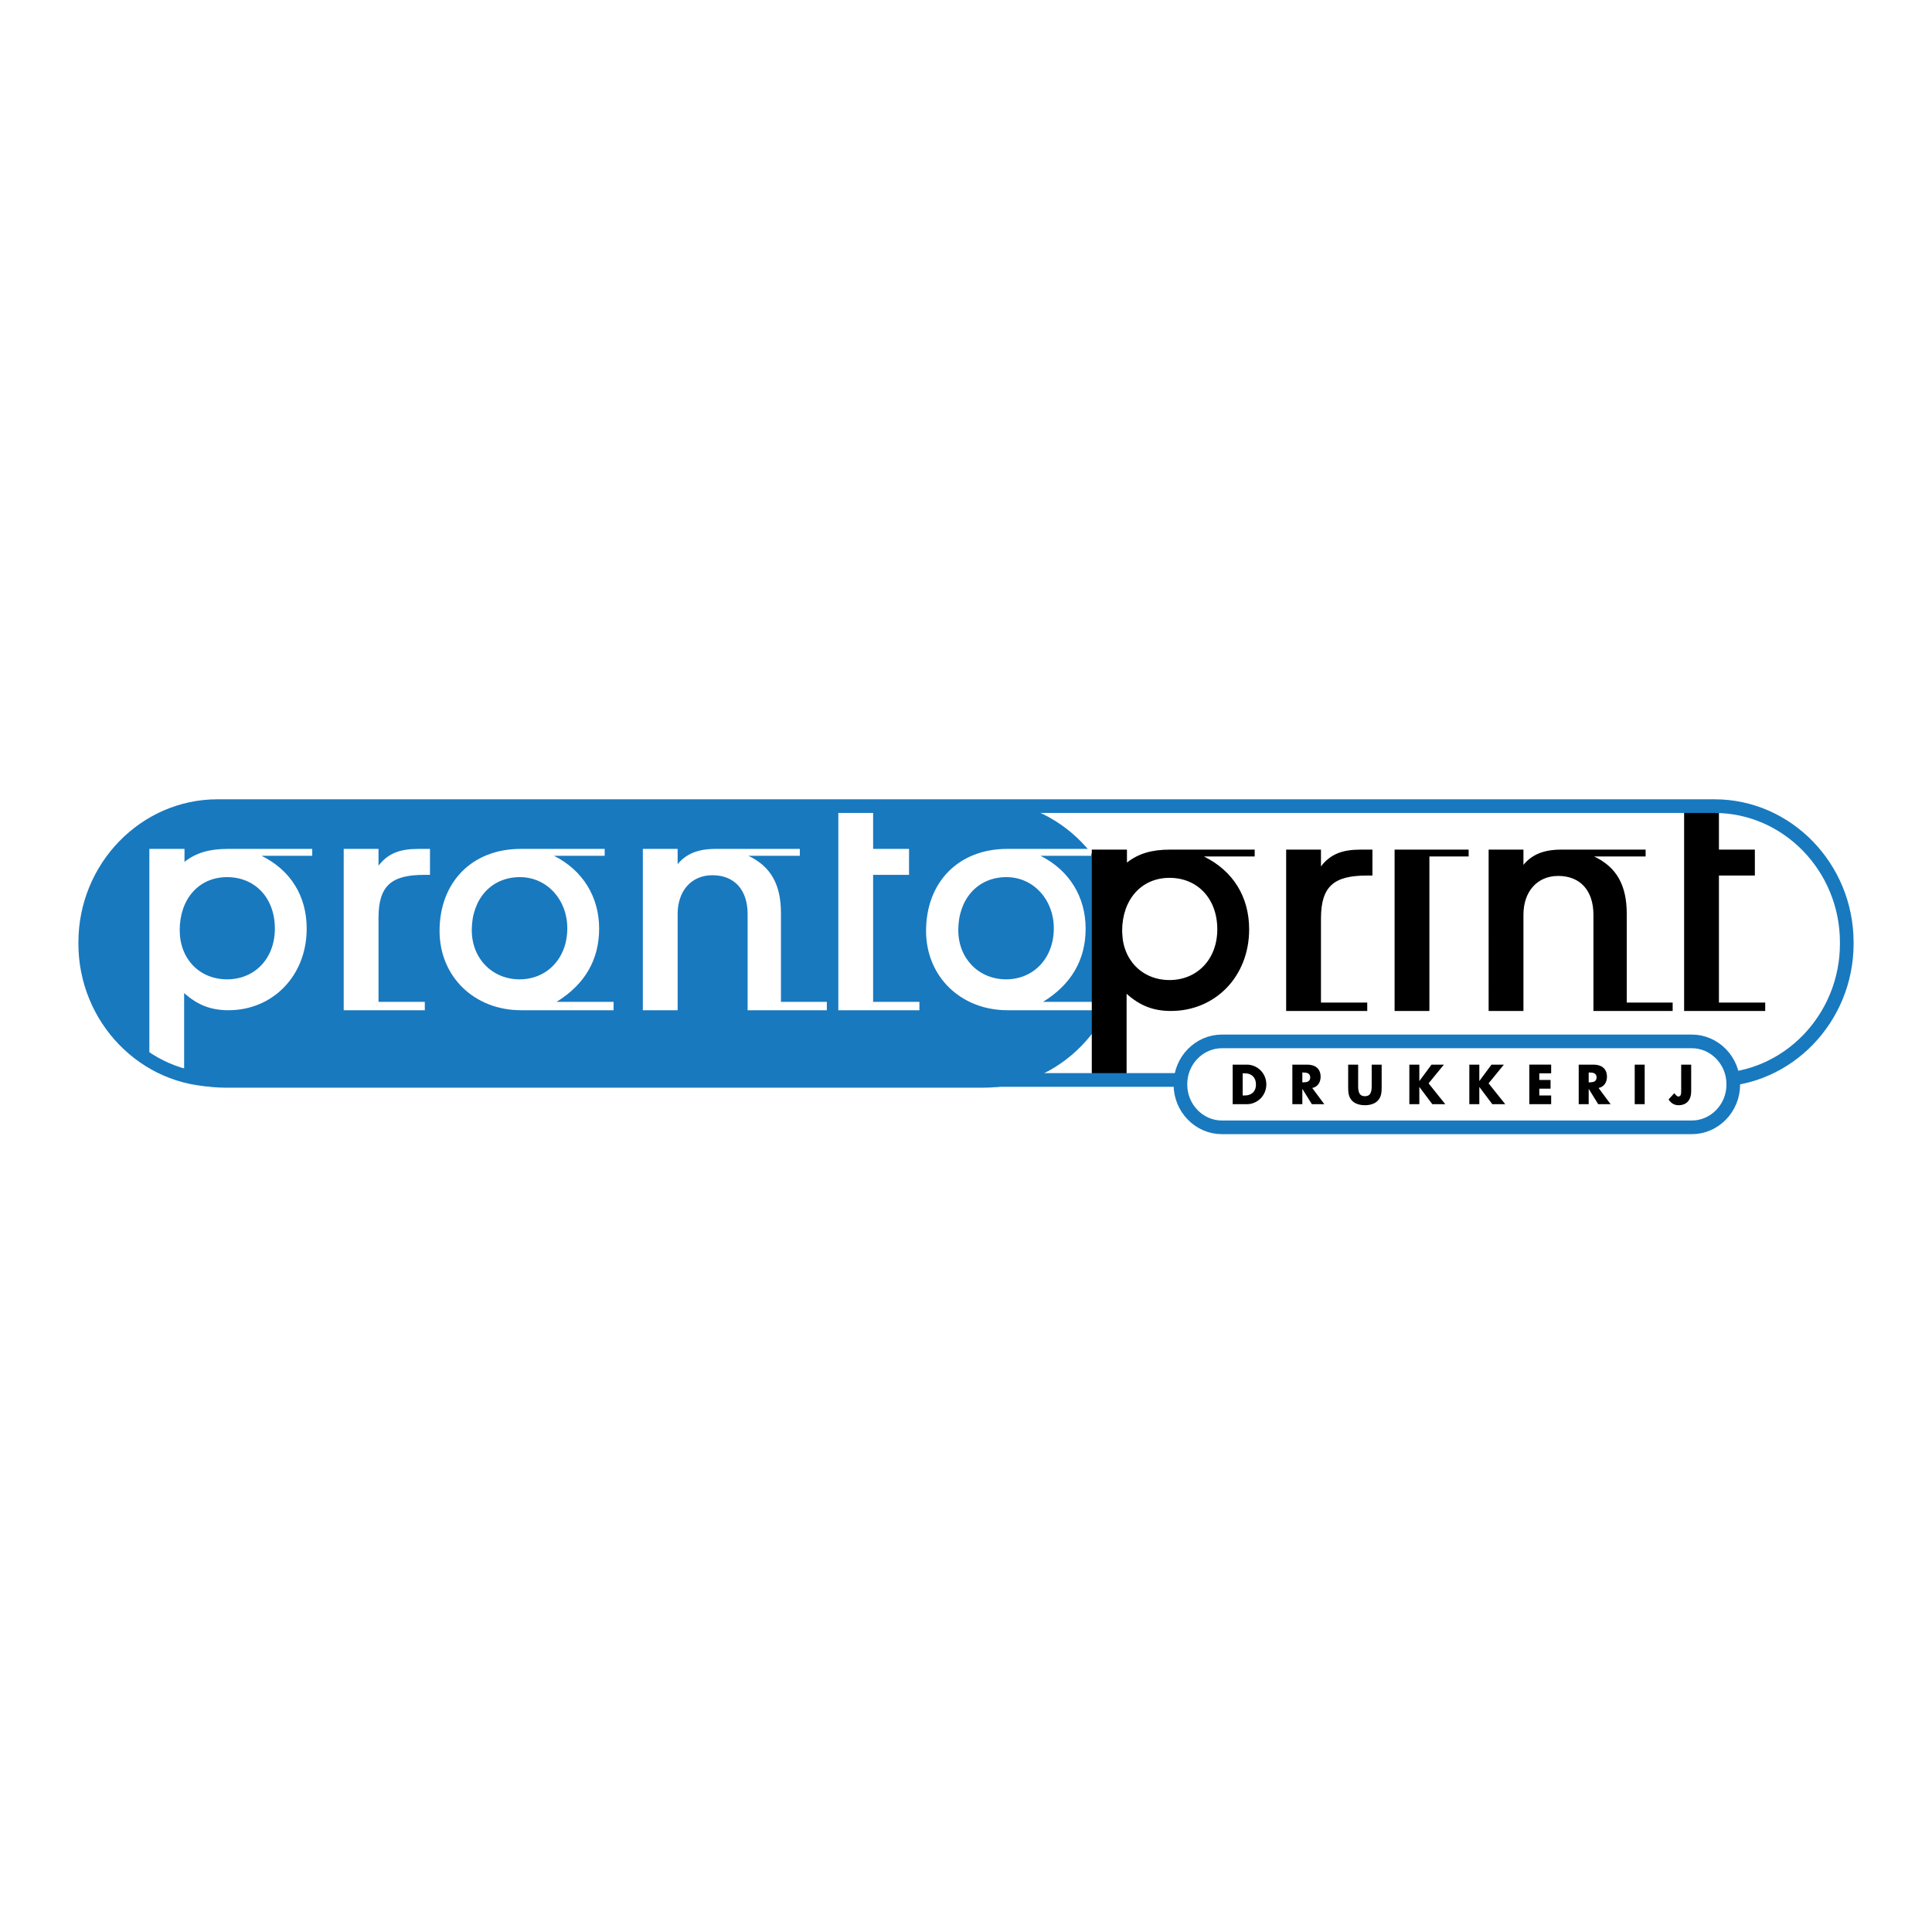
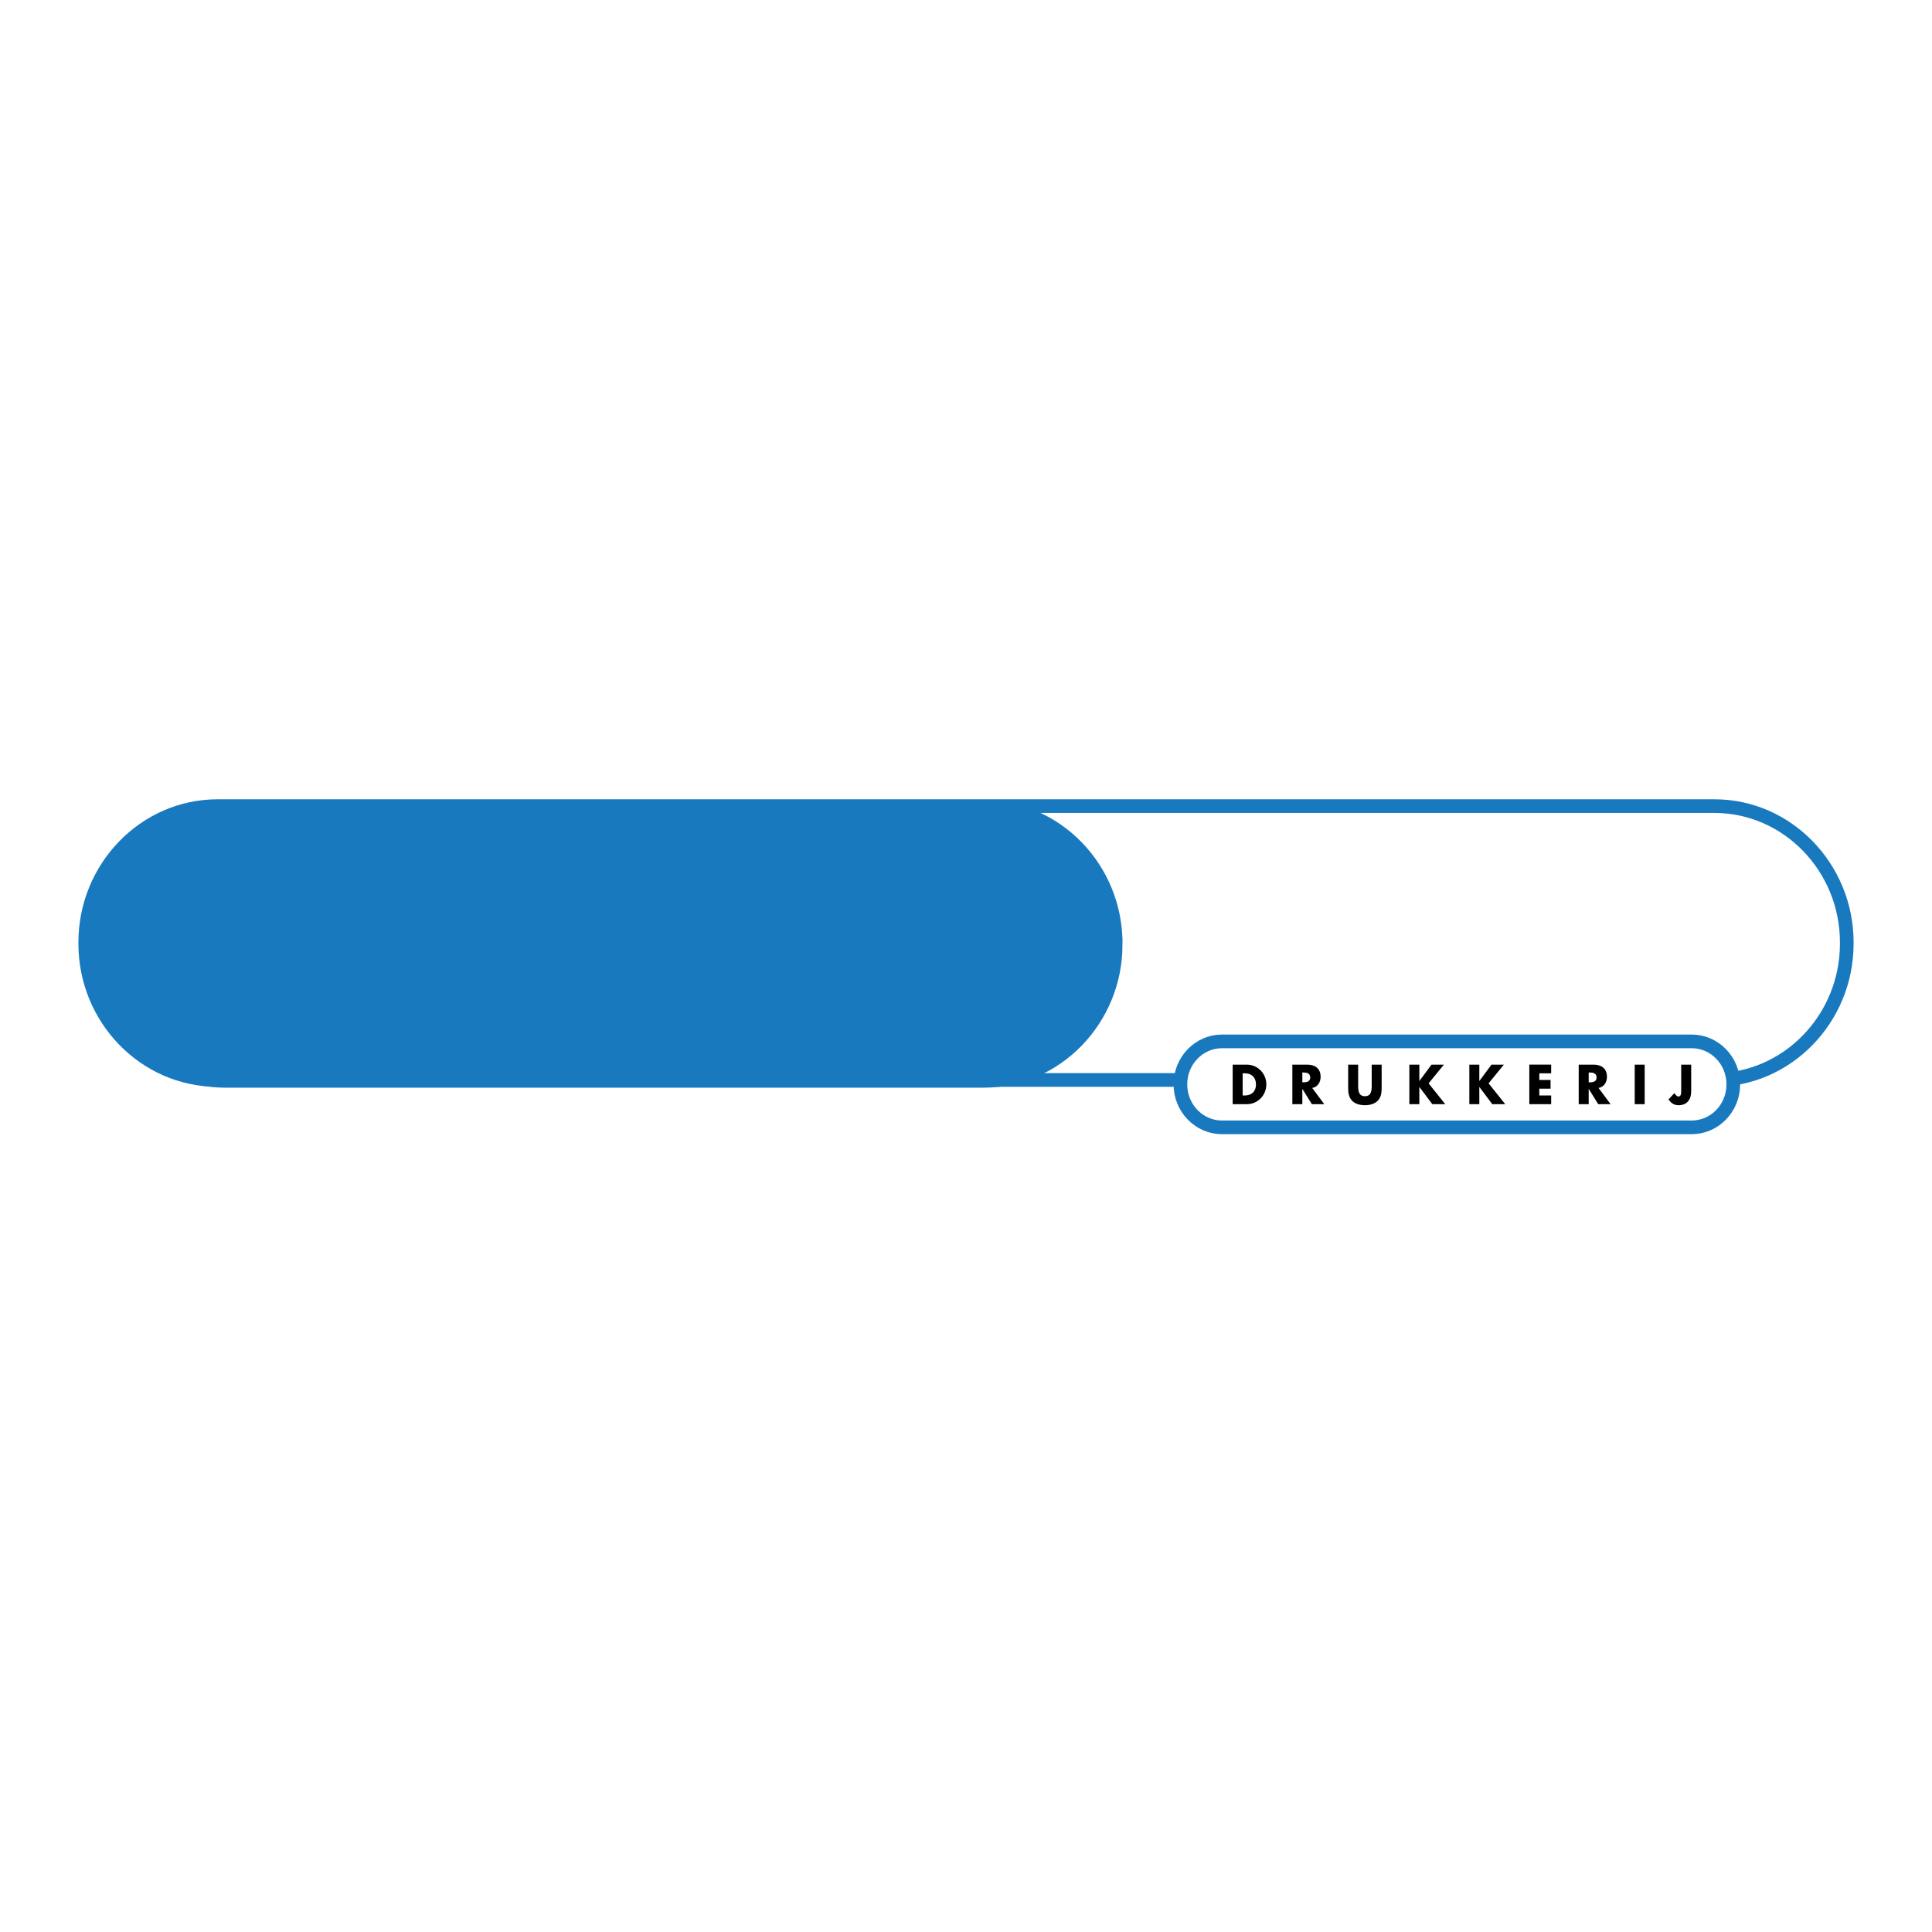
<svg xmlns="http://www.w3.org/2000/svg" width="2500" height="2500" viewBox="0 0 192.756 192.756">
  <path fill-rule="evenodd" clip-rule="evenodd" fill="#fff" d="M0 0h192.756v192.756H0V0z" />
-   <path d="M184.252 94.159c0 7.474-5.938 13.589-13.193 13.589H95.431c-7.256 0-13.192-6.115-13.192-13.589v-.142c0-7.475 5.937-13.59 13.192-13.59h75.627c7.256 0 13.193 6.115 13.193 13.59v.142h.001z" fill-rule="evenodd" clip-rule="evenodd" fill="#fff" />
  <path d="M111.312 94.25c0 7.474-5.938 13.589-13.193 13.589H22.492c-7.256 0-13.193-6.115-13.193-13.589v-.14c0-7.474 5.937-13.59 13.193-13.59h75.627c7.256 0 13.193 6.116 13.193 13.59v.14z" fill-rule="evenodd" clip-rule="evenodd" fill="#1879bf" stroke="#1879bf" stroke-width="1.359" stroke-miterlimit="2.613" />
-   <path d="M31.153 85.381h-5.061c2.918 1.446 4.507 4.033 4.507 7.267 0 4.719-3.398 8.143-7.795 8.143-1.736 0-3.065-.494-4.433-1.713v8.336l-3.472-1.42V84.696h3.509v1.293c1.146-.913 2.512-1.293 4.285-1.293h8.459v.685h.001zM17.929 92.8c0 2.892 1.995 4.909 4.728 4.909 2.734 0 4.766-2.055 4.766-5.061 0-3.082-1.995-5.136-4.766-5.136-2.845 0-4.728 2.206-4.728 5.288zM42.899 87.284h-.554c-3.288 0-4.581 1.065-4.581 4.299v8.372h4.618v.836h-8.09V84.696h3.473v1.674c.96-1.256 2.18-1.674 3.953-1.674H42.9v2.588h-.001zM60.331 85.381H55.27c2.881 1.446 4.506 4.109 4.506 7.267 0 3.083-1.404 5.555-4.248 7.307h5.689v.836h-9.235c-4.654 0-8.127-3.348-8.127-7.915 0-4.832 3.214-8.181 8.09-8.181h8.385v.686h.001zM47.069 92.8c0 2.854 2.069 4.909 4.766 4.909 2.733 0 4.765-2.092 4.765-5.099 0-2.854-2.031-5.099-4.728-5.099-2.882.001-4.803 2.207-4.803 5.289zM82.495 99.955v.836H74.59v-9.588c0-2.436-1.33-3.881-3.509-3.881-2.106 0-3.473 1.56-3.473 3.881v9.588h-3.472V84.696h3.472v1.522c.813-.99 1.958-1.522 3.768-1.522h8.422v.685h-5.134c2.253 1.065 3.251 2.892 3.251 5.708v8.867h4.58v-.001zM90.695 84.696v2.588h-3.583v12.671h4.617v.836H83.64V80.282h3.472v4.414h3.583zM108.869 85.381h-5.061c2.881 1.446 4.506 4.109 4.506 7.267 0 3.083-1.402 5.555-4.248 7.307h5.689v.836h-9.234c-4.655 0-8.127-3.348-8.127-7.915 0-4.832 3.214-8.181 8.09-8.181h8.385v.686zM95.608 92.8c0 2.854 2.068 4.909 4.765 4.909 2.734 0 4.766-2.092 4.766-5.099 0-2.854-2.031-5.099-4.729-5.099-2.881.001-4.802 2.207-4.802 5.289z" fill-rule="evenodd" clip-rule="evenodd" fill="#fff" />
-   <path d="M108.928 108.131V84.767h3.508v1.293c1.146-.913 2.514-1.293 4.287-1.293h8.459v.685h-5.062c2.92 1.446 4.508 4.033 4.508 7.268 0 4.718-3.398 8.144-7.795 8.144-1.736 0-3.066-.496-4.432-1.713v8.104l-3.473.876zm3.029-15.259c0 2.892 1.994 4.908 4.727 4.908 2.734 0 4.766-2.054 4.766-5.06 0-3.082-1.994-5.137-4.766-5.137-2.844 0-4.727 2.207-4.727 5.289zM136.928 87.354h-.555c-3.287 0-4.58 1.065-4.58 4.3v8.372h4.617v.838h-8.09V84.767h3.473v1.674c.961-1.256 2.18-1.674 3.951-1.674h1.184v2.587zM139.139 100.863V84.767h7.388v.685h-3.916v15.411h-3.472zM166.881 100.025v.838h-7.904v-9.59c0-2.435-1.33-3.881-3.51-3.881-2.105 0-3.473 1.56-3.473 3.881v9.59h-3.473V84.767h3.473v1.522c.812-.989 1.957-1.522 3.768-1.522h8.422v.685h-5.135c2.254 1.065 3.252 2.892 3.252 5.708v8.866h4.58v-.001zM175.082 84.767v2.587h-3.584v12.671h4.617v.838h-8.09v-20.51h3.473v4.414h3.584z" fill-rule="evenodd" clip-rule="evenodd" />
  <path d="M184.252 94.159c0 7.474-5.938 13.589-13.193 13.589m0 0H21.697m0 0c-7.256 0-13.193-6.115-13.193-13.589m0 0v-.142m0 0c0-7.475 5.937-13.59 13.193-13.59m0 0h149.361m.001 0c7.256 0 13.193 6.115 13.193 13.59m0 0v.142" fill="none" stroke="#1879bf" stroke-width="1.363" stroke-miterlimit="2.613" />
  <path d="M172.93 108.209c0 2.346-1.863 4.266-4.141 4.266h-46.877c-2.277 0-4.141-1.92-4.141-4.266v-.045c0-2.346 1.863-4.264 4.141-4.264h46.877c2.277 0 4.141 1.918 4.141 4.264v.045z" fill-rule="evenodd" clip-rule="evenodd" fill="#fff" stroke="#1879bf" stroke-width="1.363" stroke-miterlimit="2.613" />
  <path d="M122.984 106.219h1.412c1.066 0 1.945.863 1.945 1.973s-.883 1.973-1.945 1.973h-1.412v-3.946zm.996 3.076h.223c.596 0 1.104-.334 1.104-1.104 0-.707-.453-1.105-1.092-1.105h-.234v2.209h-.001zM132.123 110.164h-1.24l-.939-1.518h-.01v1.518h-.996v-3.945h1.488c.758 0 1.332.371 1.332 1.213 0 .545-.295 1.016-.838 1.115l1.203 1.617zm-2.189-2.178h.098c.324 0 .689-.062.689-.49 0-.43-.365-.492-.689-.492h-.098v.982zM137.848 106.219v2.219c0 .508-.02 1.01-.4 1.391-.32.326-.822.439-1.27.439s-.951-.113-1.271-.439c-.381-.381-.4-.883-.4-1.391v-2.219h.996v2.076c0 .514.035 1.074.676 1.074.639 0 .676-.561.676-1.074v-2.076h.993zM142.822 106.219h1.235l-1.526 1.867 1.662 2.078h-1.291l-1.285-1.711h-.01v1.711h-.996v-3.945h.996v1.627h.01l1.205-1.627zM148.805 106.219h1.236l-1.525 1.867 1.662 2.078h-1.291l-1.285-1.711h-.01v1.711h-.996v-3.945h.996v1.627h.01l1.203-1.627zM153.576 107.086v.66h1.123v.869h-1.123v.68h1.184v.869h-2.18v-3.945h2.18v.867h-1.184zM160.691 110.164h-1.238l-.939-1.518h-.01v1.518h-.996v-3.945h1.488c.756 0 1.33.371 1.33 1.213 0 .545-.293 1.016-.838 1.115l1.203 1.617zm-2.187-2.178h.096c.326 0 .691-.062.691-.49 0-.43-.365-.492-.691-.492h-.096v.982zM164.09 110.164h-.994v-3.945h.994v3.945zM168.729 106.219v2.664c0 .83-.422 1.385-1.27 1.385-.428 0-.758-.219-.986-.58l.574-.623c.113.158.27.336.402.336.295 0 .283-.361.283-.582v-2.6h.997z" fill-rule="evenodd" clip-rule="evenodd" />
</svg>